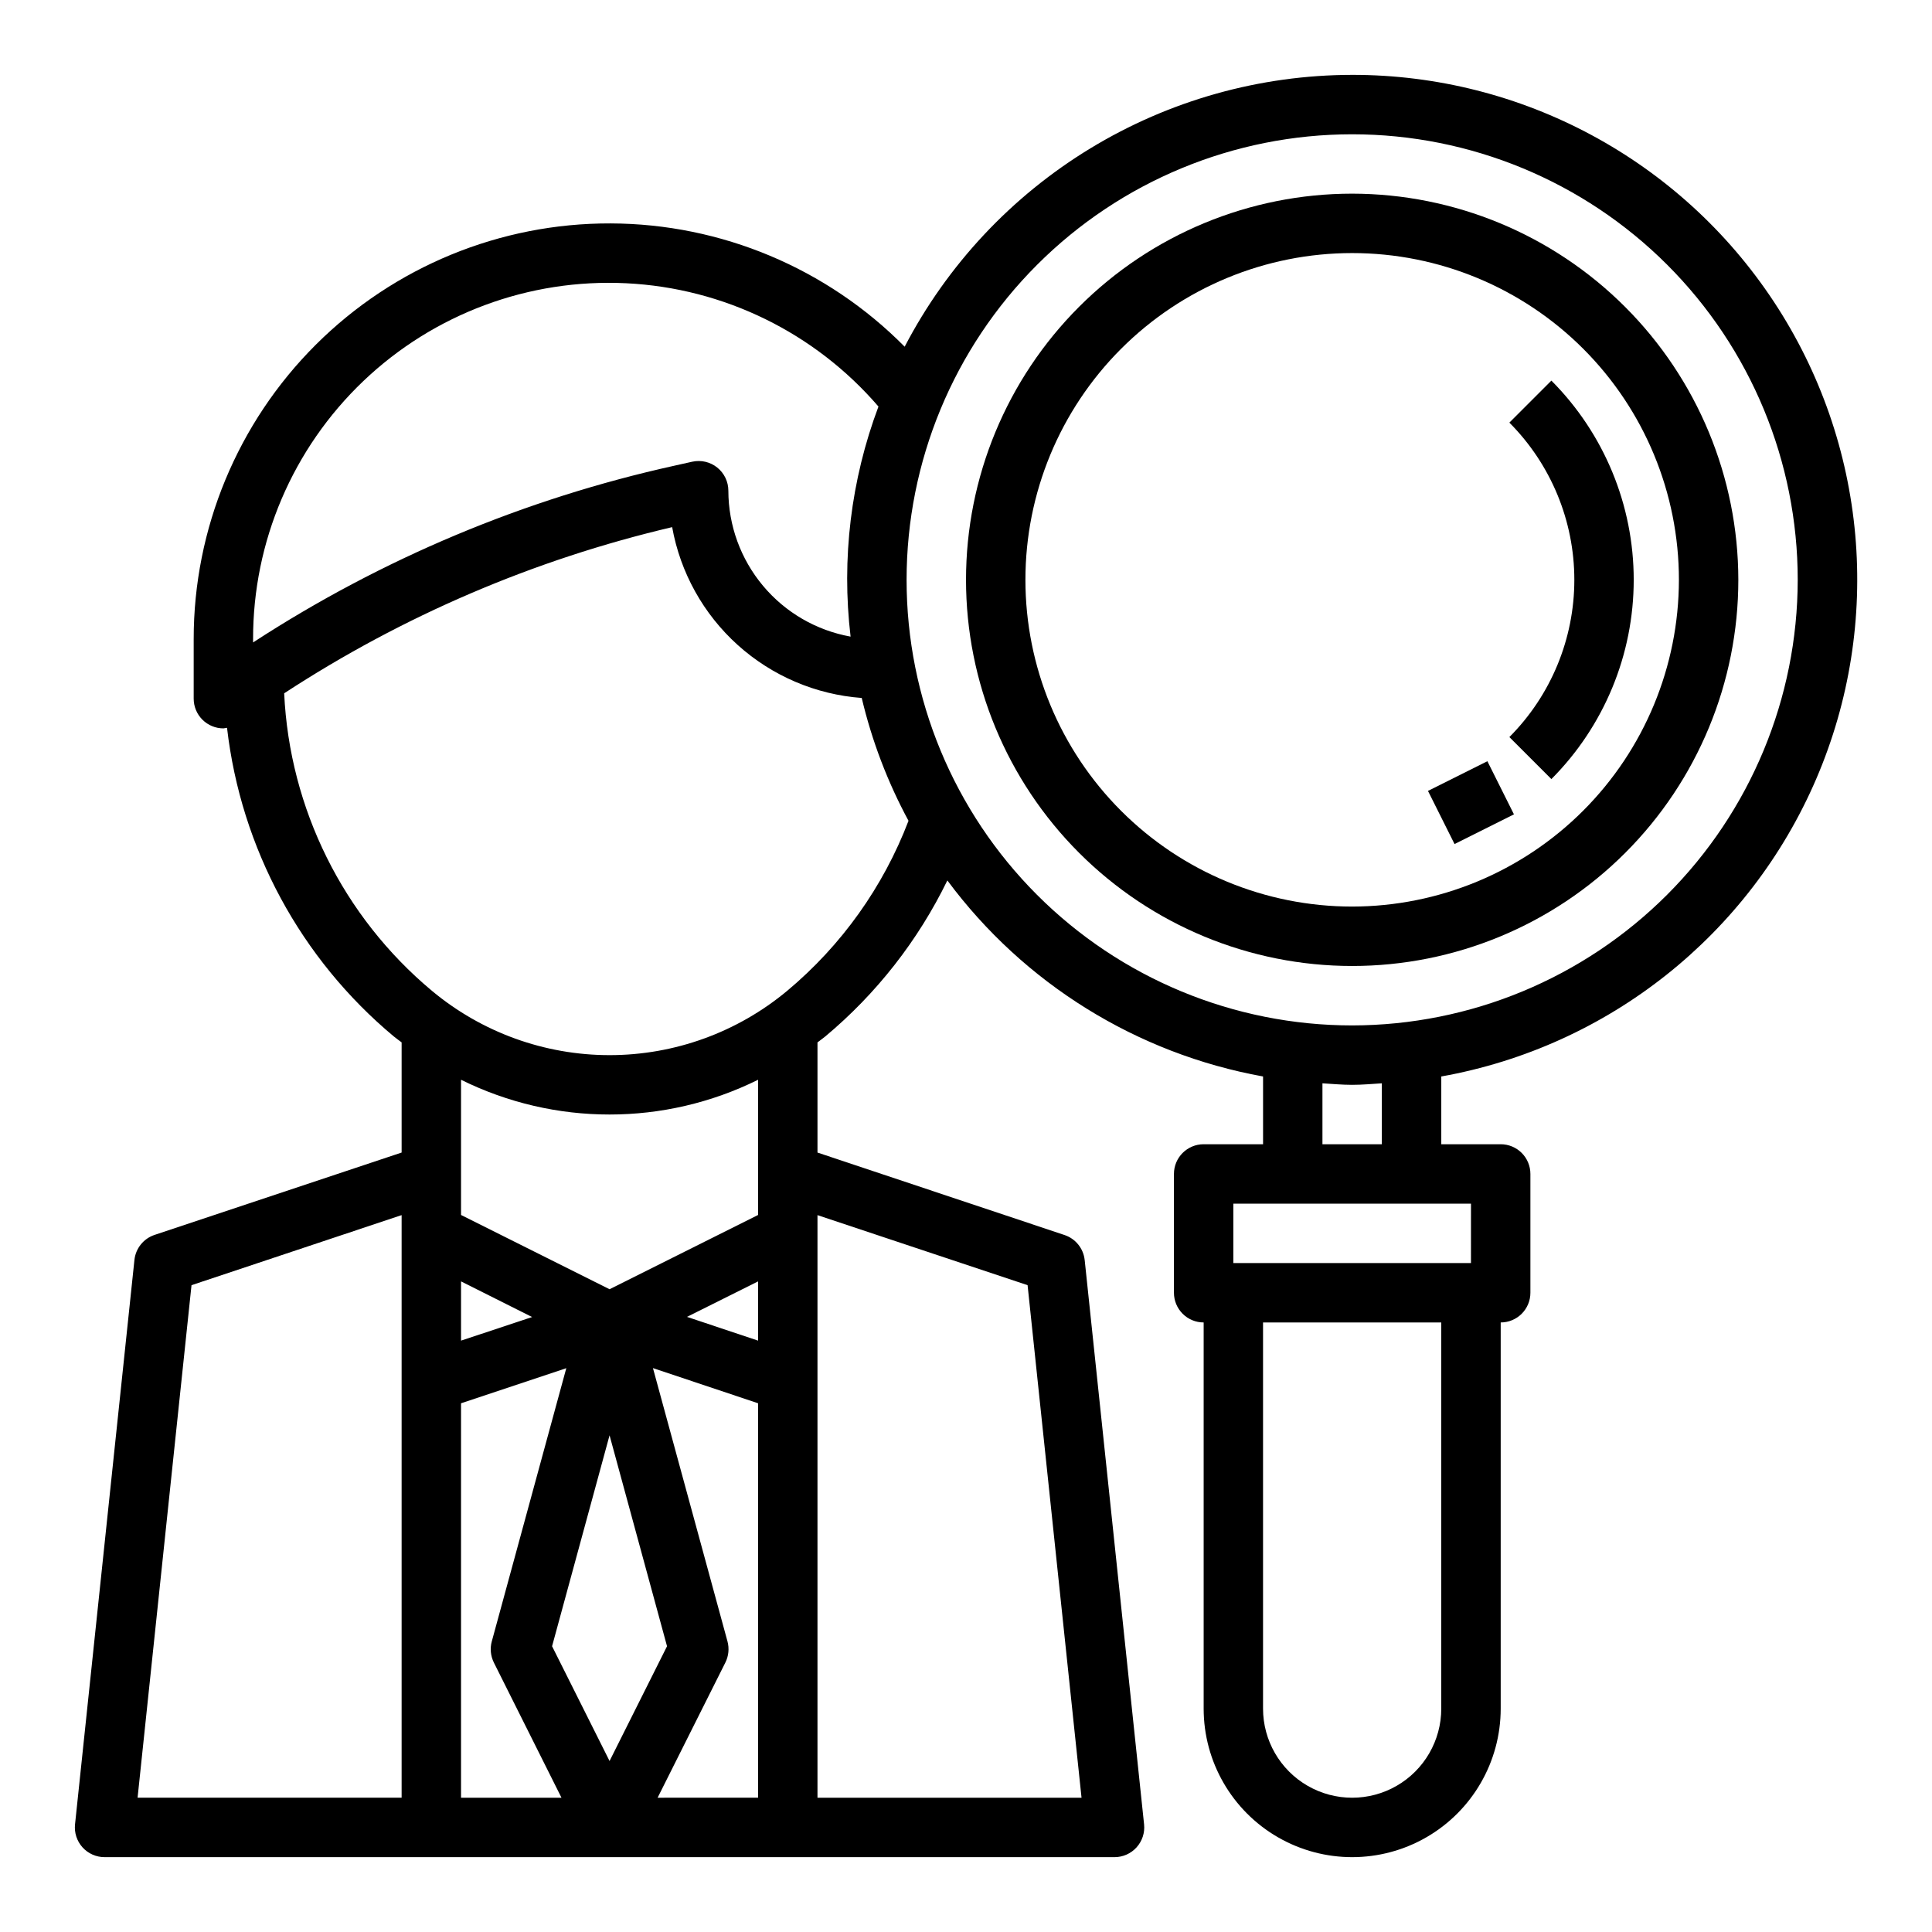
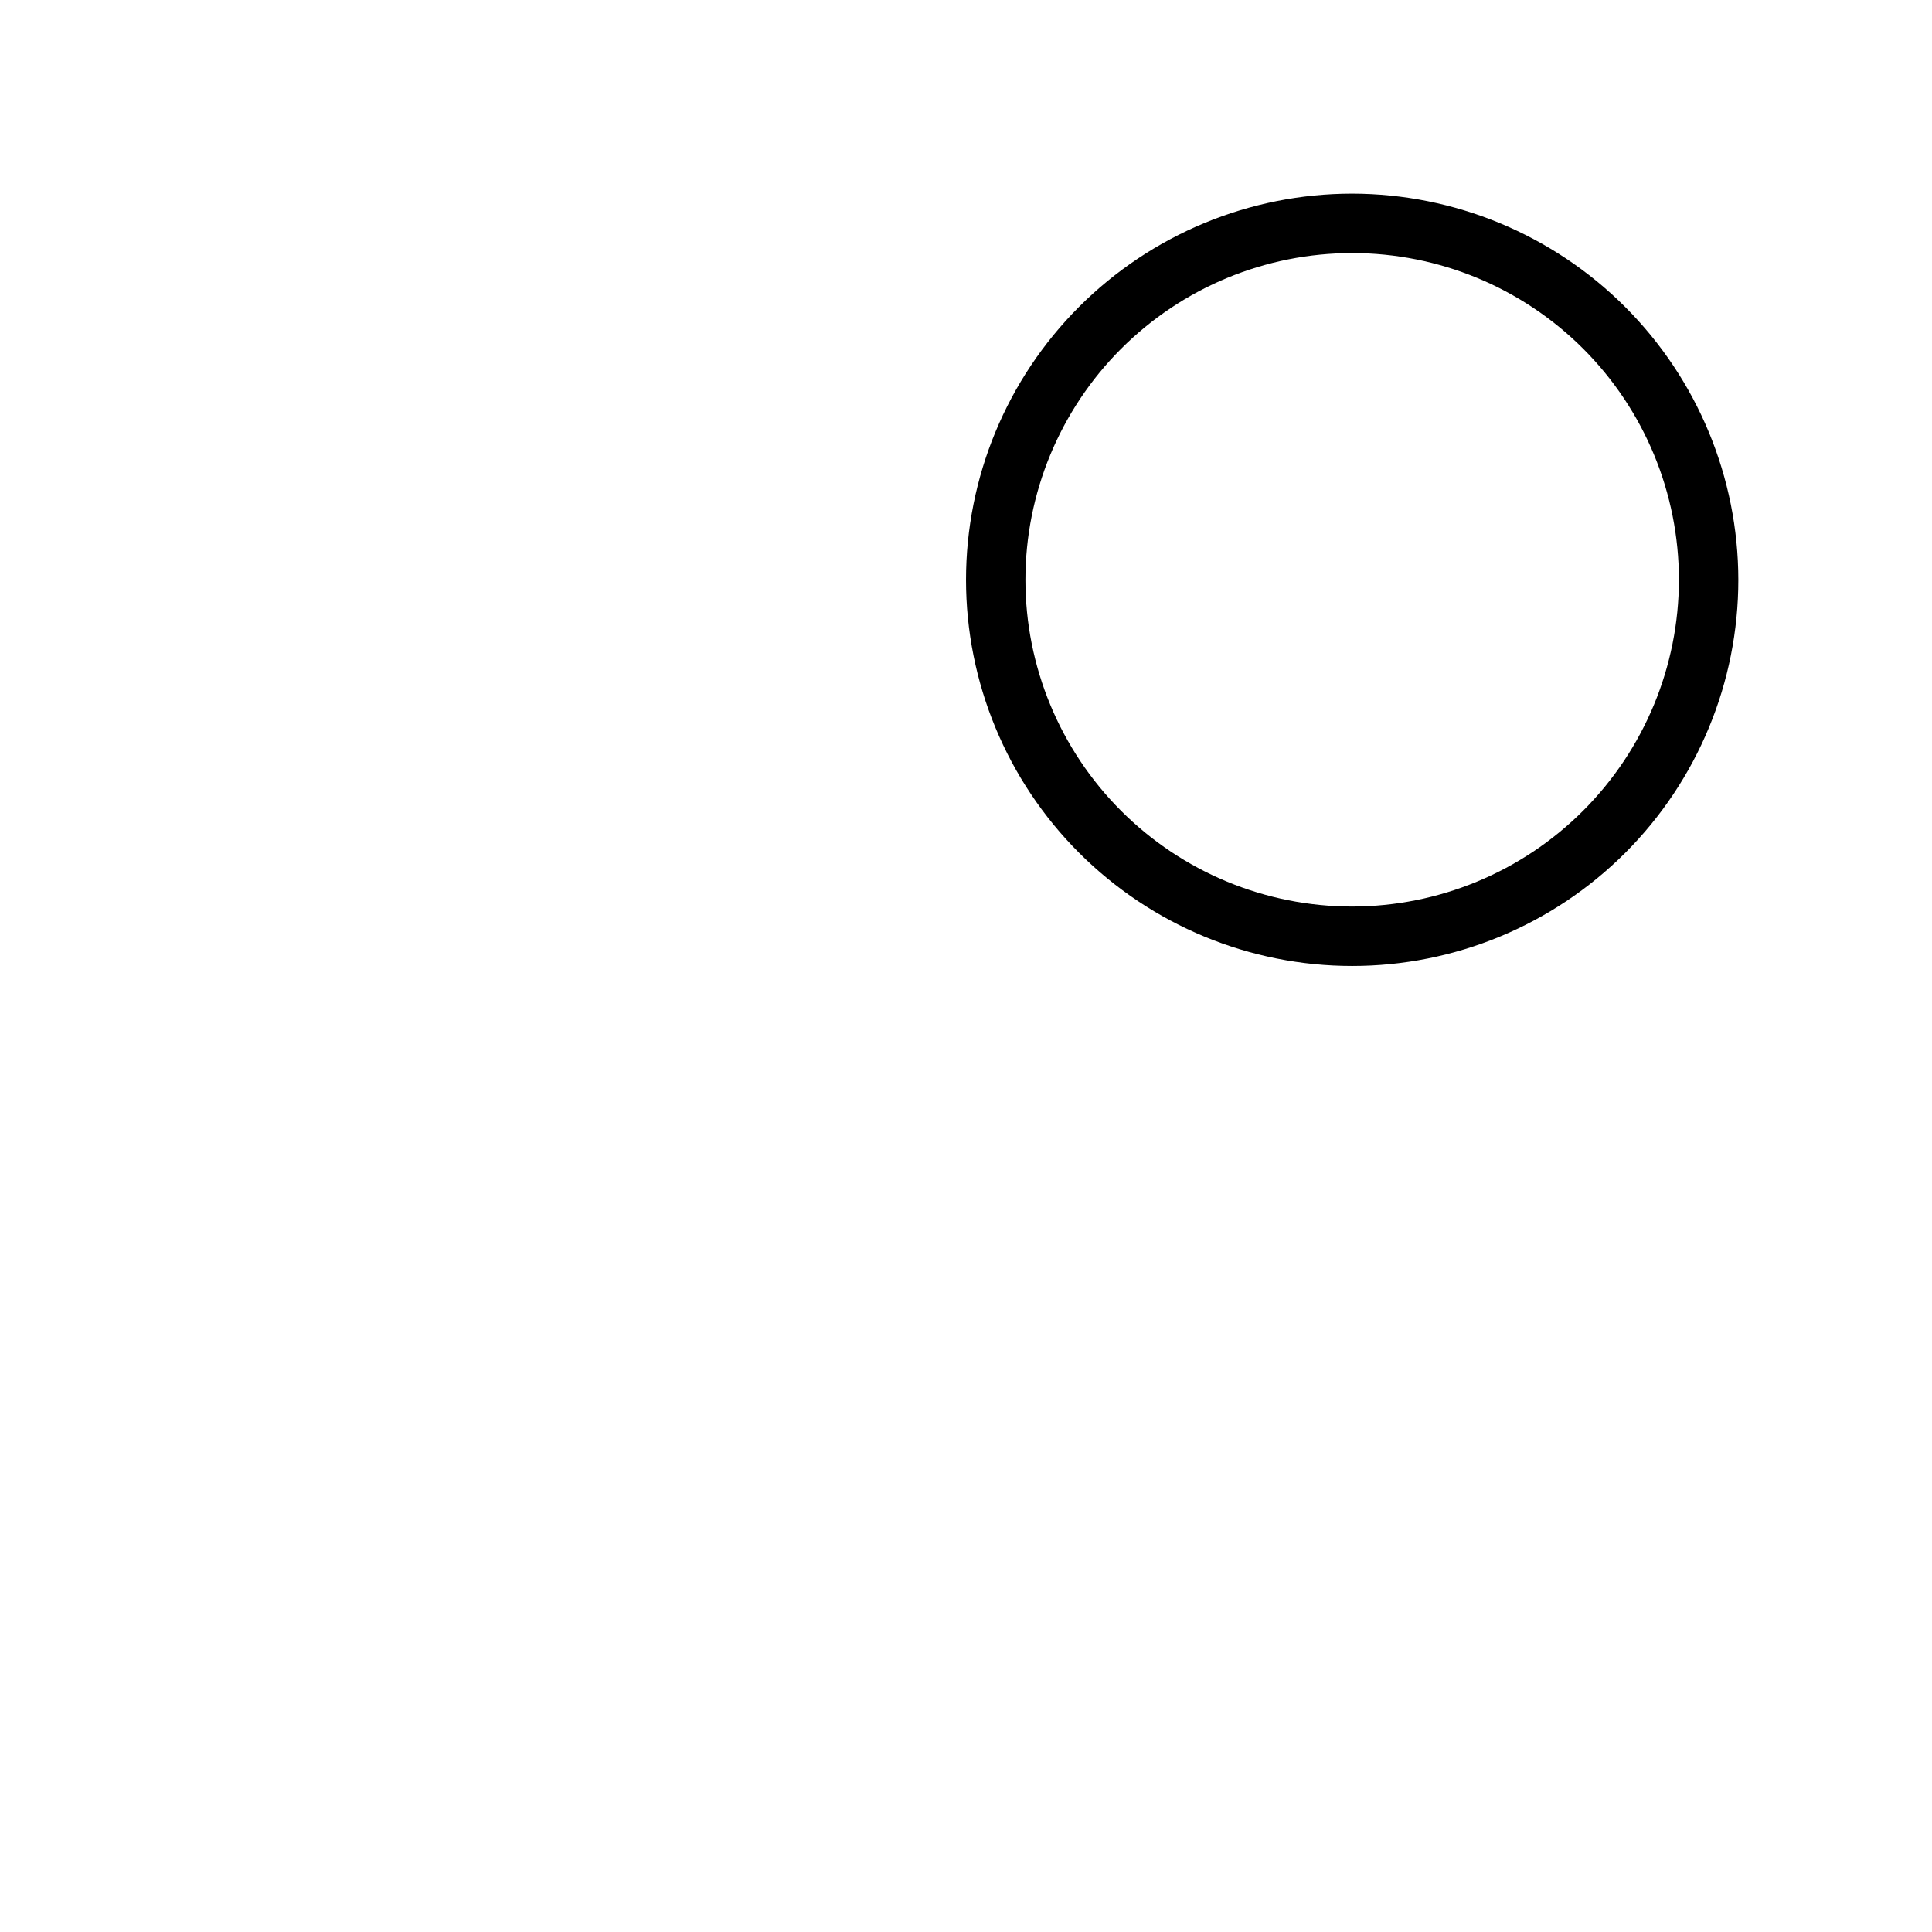
<svg xmlns="http://www.w3.org/2000/svg" fill="#000000" width="800px" height="800px" version="1.1" viewBox="144 144 512 512">
  <g>
-     <path d="m502.34 163.84c-24.465 0.031-48.449 6.762-69.355 19.461s-37.938 30.883-49.238 52.578c-20.598-20.816-48.637-32.574-77.922-32.672-29.281-0.098-57.398 11.473-78.137 32.152-20.734 20.68-32.379 48.766-32.359 78.051v15.742c0 2.09 0.832 4.094 2.309 5.566 1.477 1.477 3.477 2.309 5.566 2.309 0.32-0.031 0.641-0.082 0.961-0.152 3.691 31.926 19.52 61.211 44.199 81.793 0.676 0.559 1.387 1.039 2.07 1.574v29.195l-65.465 21.824c-2.93 0.973-5.019 3.57-5.344 6.641l-15.742 149.57c-0.234 2.219 0.488 4.43 1.98 6.09 1.492 1.656 3.621 2.602 5.852 2.602h267.65c2.223 0 4.344-0.941 5.836-2.594 1.492-1.648 2.219-3.852 1.996-6.066l-15.742-149.57h-0.004c-0.32-3.07-2.414-5.668-5.344-6.641l-65.465-21.855v-29.195c0.684-0.535 1.395-1.016 2.07-1.574 13.578-11.348 24.598-25.438 32.348-41.344 20.27 27.324 50.188 45.898 83.664 51.953v17.957h-15.742c-4.348 0-7.875 3.523-7.875 7.871v31.488c0 2.09 0.832 4.09 2.309 5.566 1.473 1.477 3.477 2.305 5.566 2.305v102.34c0 14.059 7.5 27.055 19.68 34.086 12.176 7.031 27.18 7.031 39.359 0 12.176-7.031 19.68-20.027 19.68-34.086v-102.34c2.086 0 4.09-0.828 5.566-2.305 1.477-1.477 2.305-3.477 2.305-5.566v-31.488c0-2.086-0.828-4.09-2.305-5.566-1.477-1.477-3.481-2.305-5.566-2.305h-15.746v-17.957c44.293-7.914 81.637-37.566 99.387-78.91 17.746-41.344 13.52-88.84-11.246-126.4-24.77-37.562-66.762-60.156-111.75-60.129zm-291.27 149.57c-0.055-25.84 10.504-50.57 29.203-68.406 18.699-17.836 43.898-27.211 69.711-25.938 25.809 1.273 49.965 13.086 66.816 32.676-7.301 19.438-9.832 40.348-7.387 60.969-9.07-1.633-17.281-6.394-23.199-13.461-5.922-7.066-9.176-15.984-9.191-25.199 0-2.391-1.082-4.648-2.945-6.144s-4.305-2.066-6.637-1.547l-4.723 1.055c-39.727 8.777-77.551 24.645-111.65 46.84zm109.7 266.86-15.23 30.414-15.234-30.414 15.234-55.895zm24.129-80.988-18.836-6.297 18.836-9.402zm-78.719 0v-15.699l18.836 9.445zm-71.426-14.699 55.68-18.562v154.39h-69.973zm71.426 31.301 27.898-9.305-19.75 72.422h-0.004c-0.504 1.867-0.305 3.856 0.551 5.59l17.926 35.824h-26.621zm52.094 104.53 17.965-35.84c0.859-1.734 1.055-3.723 0.551-5.59l-19.75-72.422 27.859 9.32v104.53zm98.047-135.83 14.297 135.83h-69.977v-154.39zm-71.422-18.602-39.359 19.68-39.359-19.68v-35.832c24.801 12.281 53.914 12.281 78.719 0zm7.731-59.418c-13.219 11.023-29.883 17.059-47.09 17.059-17.211 0-33.875-6.035-47.09-17.059-23.508-19.641-37.703-48.23-39.141-78.828 31.449-20.551 66.242-35.453 102.82-44.039 2.168 12.051 8.281 23.039 17.375 31.234 9.094 8.195 20.656 13.133 32.863 14.039 2.688 11.348 6.856 22.293 12.398 32.551-6.688 17.512-17.75 33.02-32.133 45.043zm173.32 190.24c0 8.434-4.5 16.23-11.805 20.449-7.309 4.219-16.312 4.219-23.617 0-7.309-4.219-11.809-12.016-11.809-20.449v-102.34h47.23zm7.871-118.08h-62.973v-15.742h62.977zm-23.617-31.488h-15.742v-16.145c2.621 0.156 5.211 0.402 7.871 0.402 2.66 0 5.25-0.242 7.871-0.402zm-7.871-31.488h0.004c-31.316 0-61.352-12.441-83.496-34.586-22.145-22.145-34.586-52.176-34.586-83.492 0-31.32 12.441-61.352 34.586-83.496 22.145-22.145 52.18-34.586 83.496-34.586 31.316 0 61.352 12.441 83.496 34.586 22.141 22.145 34.582 52.176 34.582 83.496-0.035 31.305-12.484 61.316-34.621 83.453-22.137 22.137-52.152 34.59-83.457 34.625z" />
-     <path d="m502.34 195.32c-27.141 0-53.172 10.785-72.363 29.977-19.191 19.191-29.973 45.219-29.973 72.363 0 27.141 10.781 53.168 29.973 72.359 19.191 19.191 45.223 29.977 72.363 29.977 27.141 0 53.168-10.785 72.363-29.977 19.191-19.191 29.973-45.219 29.973-72.359-0.031-27.133-10.824-53.145-30.008-72.328-19.188-19.188-45.199-29.98-72.328-30.012zm0 188.93c-22.969 0-44.992-9.121-61.23-25.363-16.238-16.238-25.363-38.262-25.363-61.227 0-22.969 9.125-44.992 25.363-61.23 16.238-16.242 38.262-25.363 61.23-25.363 22.965 0 44.988 9.121 61.23 25.363 16.238 16.238 25.359 38.262 25.359 61.23-0.027 22.957-9.156 44.965-25.391 61.199-16.234 16.23-38.242 25.363-61.199 25.391z" />
-     <path d="m544 256c11.023 11.066 17.215 26.047 17.215 41.668 0 15.617-6.191 30.598-17.215 41.664l11.133 11.133c13.973-14.02 21.82-33.004 21.82-52.797 0-19.797-7.848-38.781-21.82-52.801z" />
-     <path d="m522.43 353.6 15.742-7.871 7.039 14.082-15.742 7.871z" />
+     <path d="m502.34 195.32c-27.141 0-53.172 10.785-72.363 29.977-19.191 19.191-29.973 45.219-29.973 72.363 0 27.141 10.781 53.168 29.973 72.359 19.191 19.191 45.223 29.977 72.363 29.977 27.141 0 53.168-10.785 72.363-29.977 19.191-19.191 29.973-45.219 29.973-72.359-0.031-27.133-10.824-53.145-30.008-72.328-19.188-19.188-45.199-29.98-72.328-30.012zm0 188.93c-22.969 0-44.992-9.121-61.23-25.363-16.238-16.238-25.363-38.262-25.363-61.227 0-22.969 9.125-44.992 25.363-61.23 16.238-16.242 38.262-25.363 61.23-25.363 22.965 0 44.988 9.121 61.23 25.363 16.238 16.238 25.359 38.262 25.359 61.23-0.027 22.957-9.156 44.965-25.391 61.199-16.234 16.23-38.242 25.363-61.199 25.391" />
  </g>
</svg>